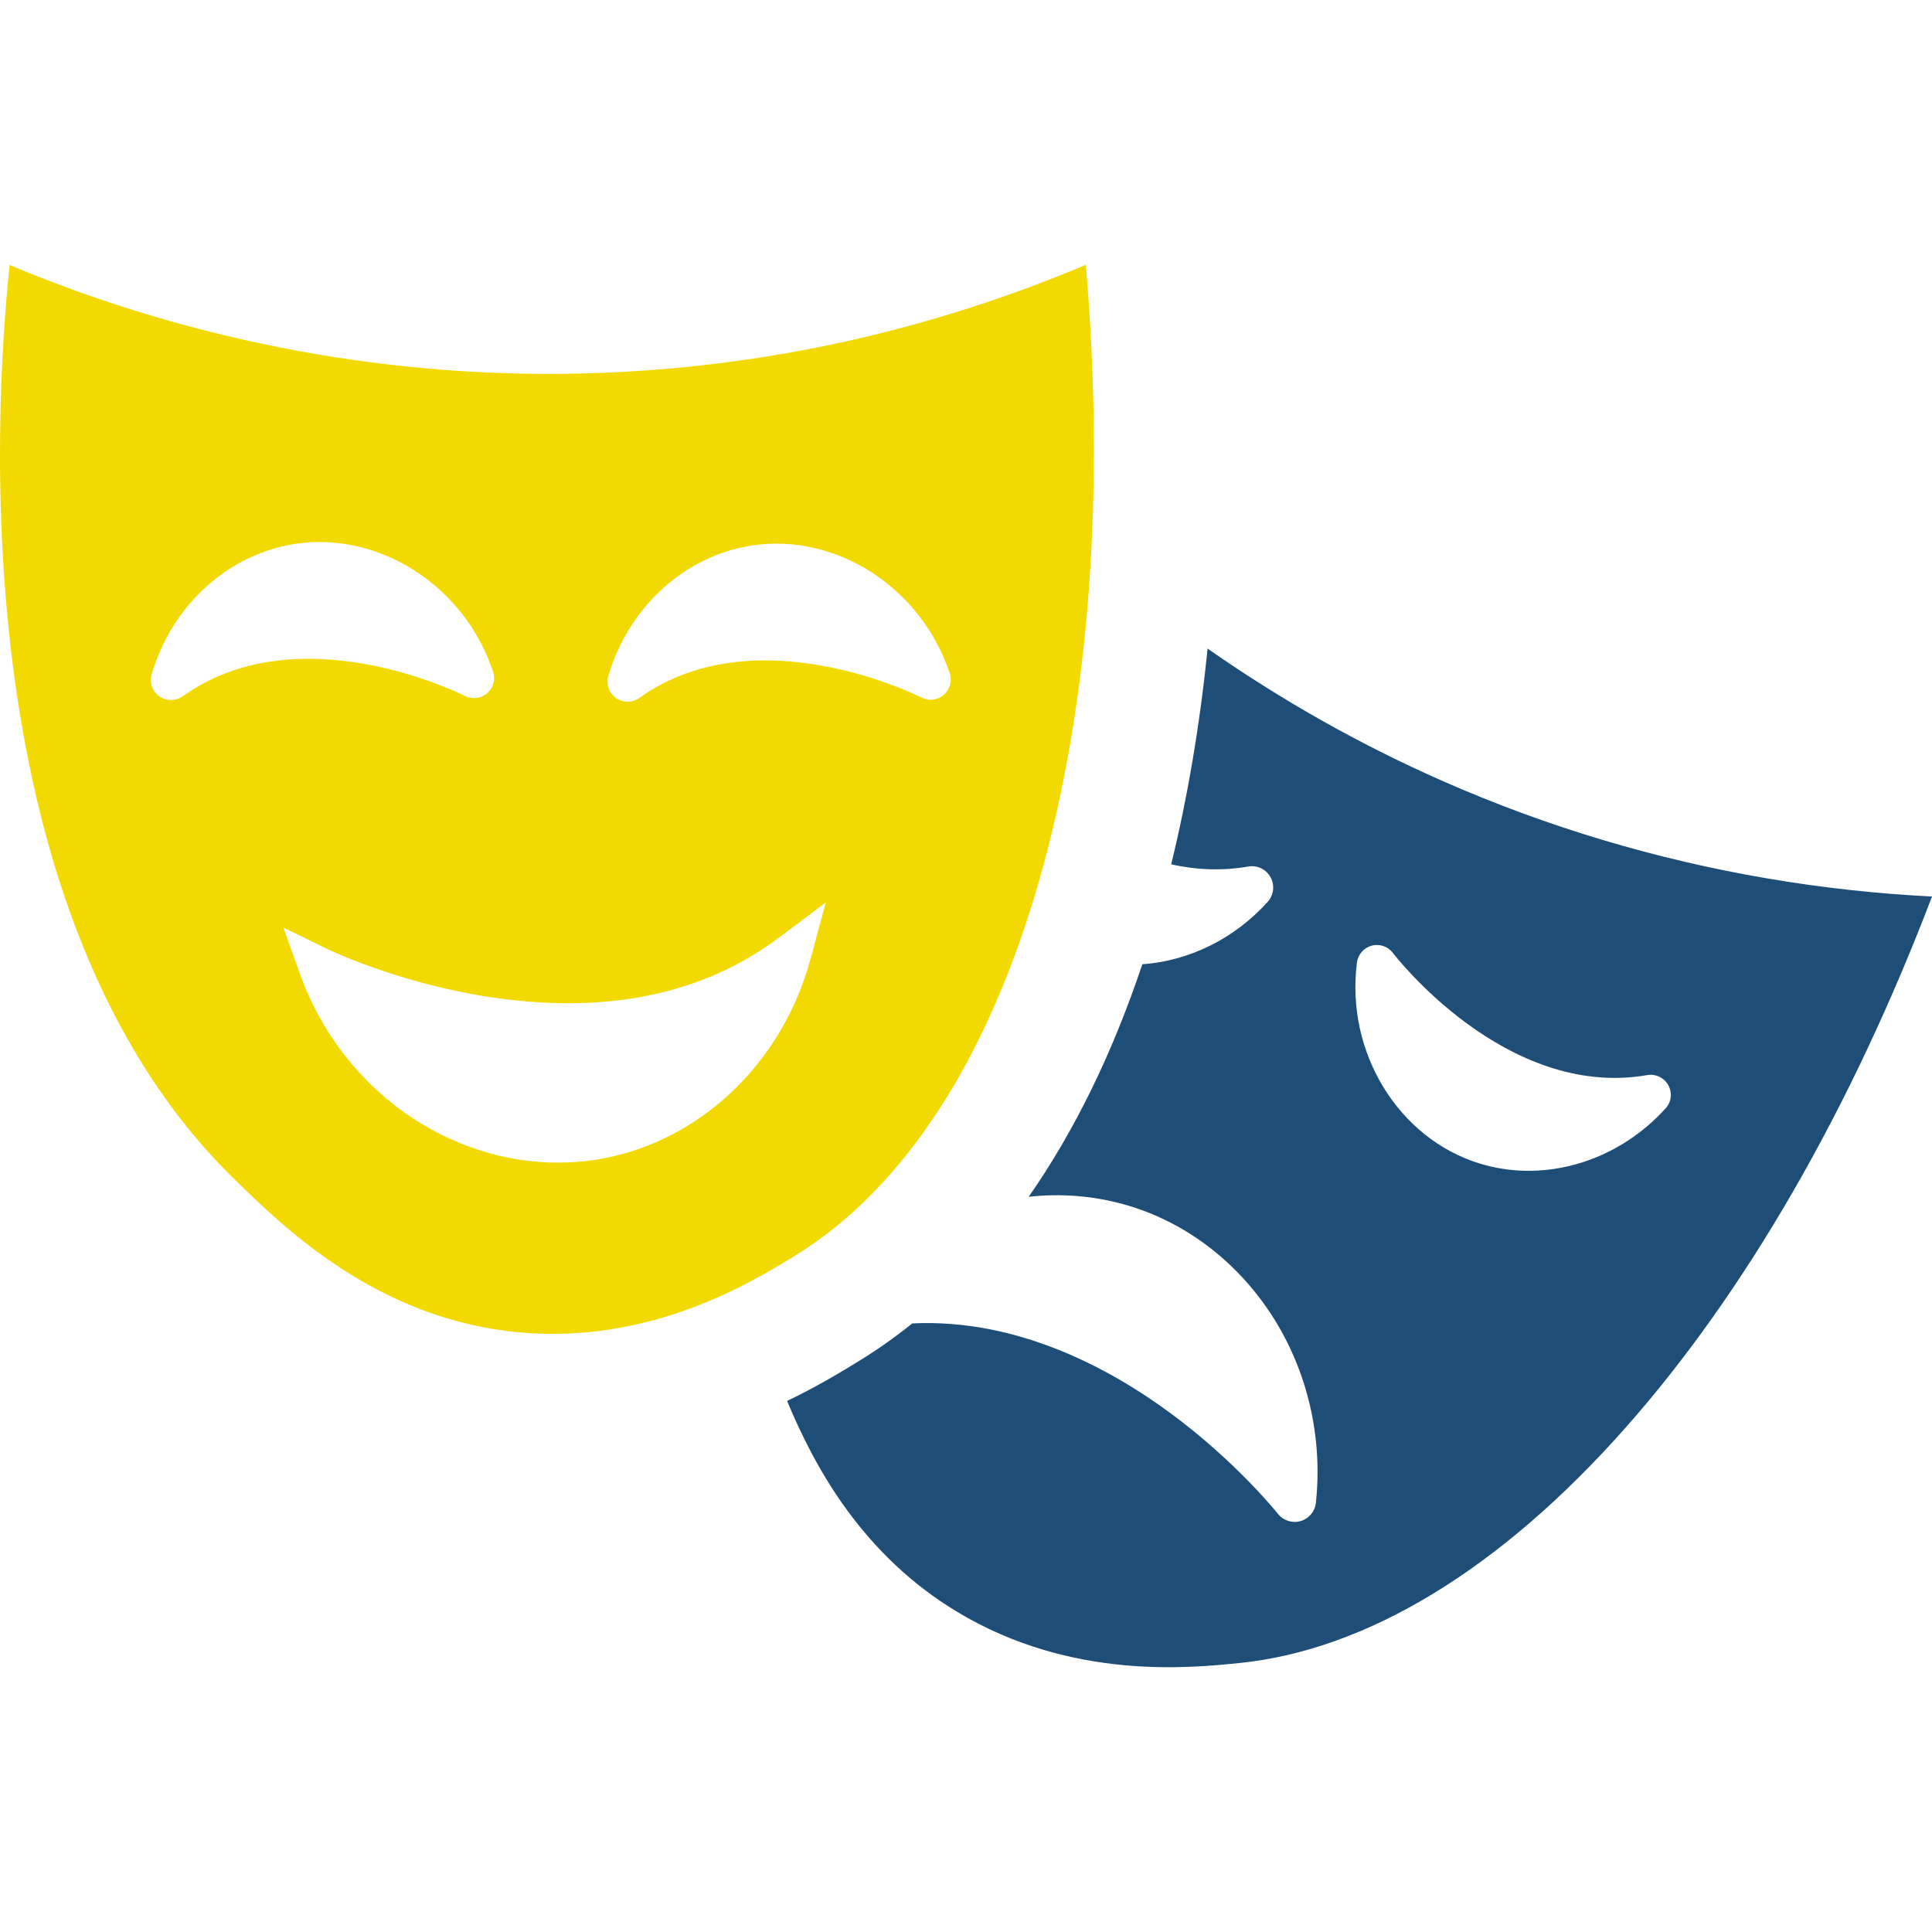
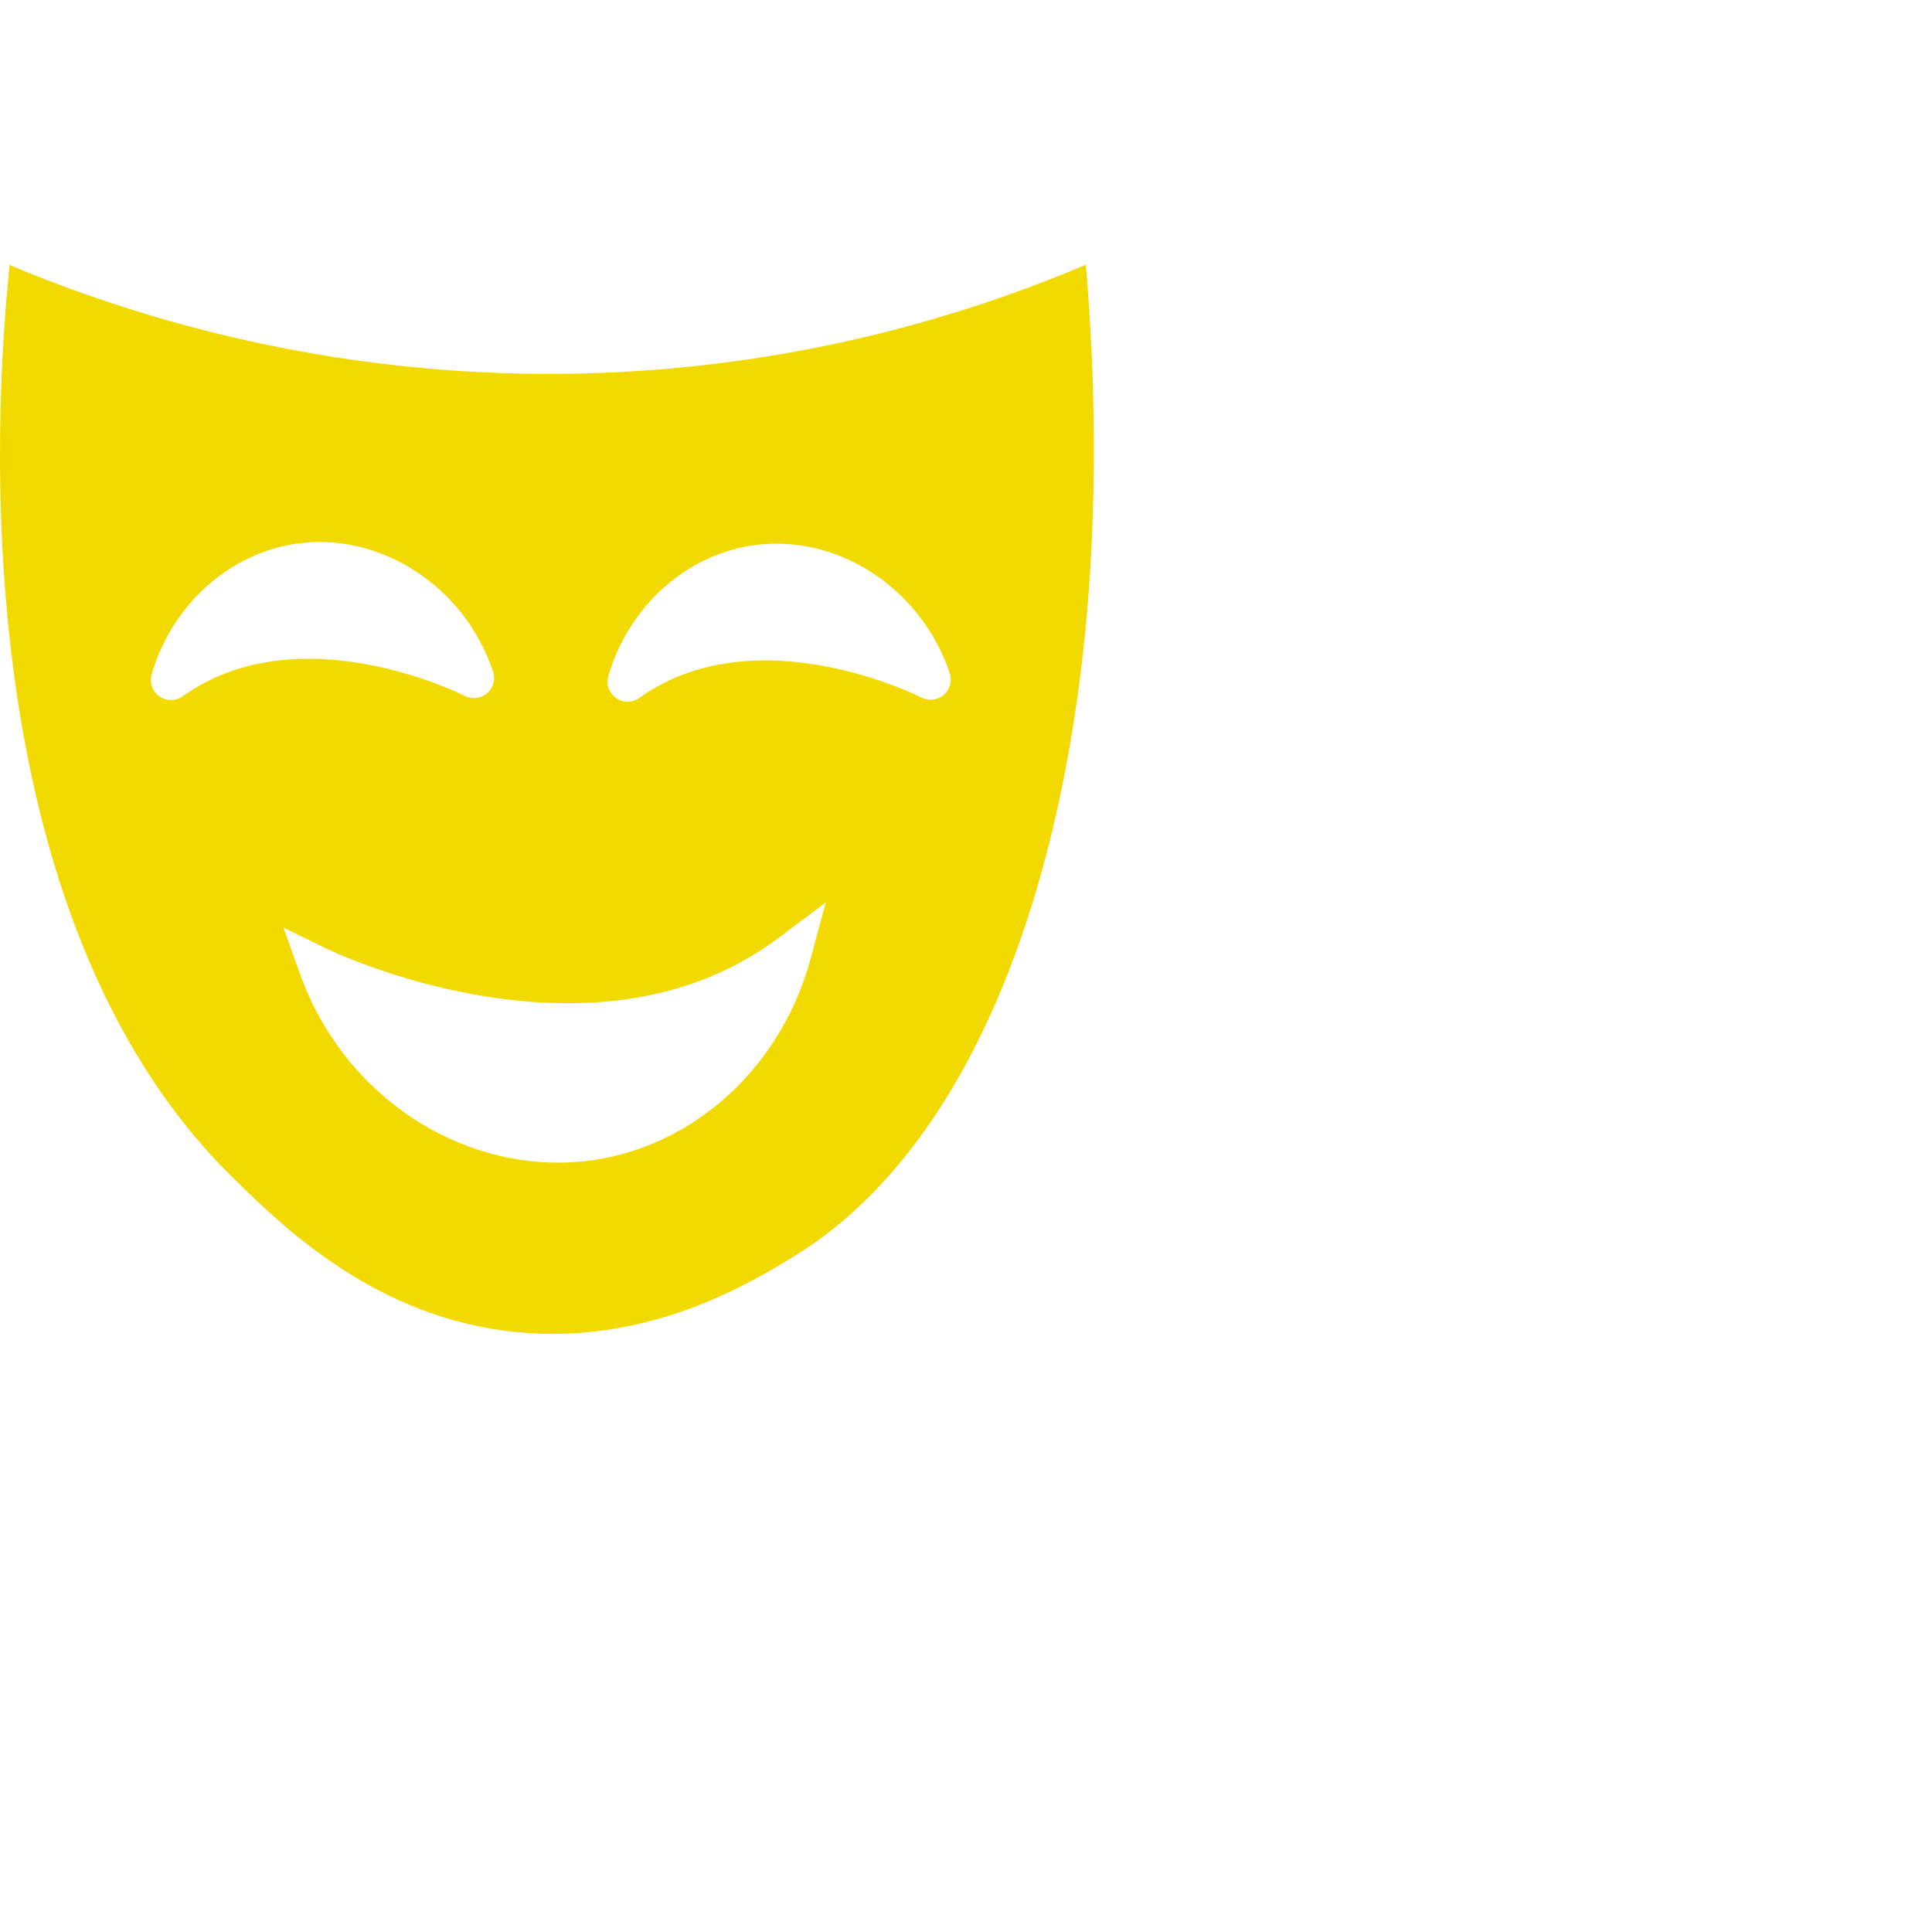
<svg xmlns="http://www.w3.org/2000/svg" version="1.1" width="343.4" height="343.4">
  <svg id="SvgjsSvg1009" data-name="Ebene 1" viewBox="0 0 343.4 343.4">
    <defs>
      <style>
      .cls-1 {
        fill: #f2da00;
      }

      .cls-2 {
        fill: #1e4d78;
      }
    </style>
    </defs>
-     <path class="cls-2" d="M285.01,149.34c-9.62-2.87-19.17-6.38-28.36-10.42-14.69-6.45-28.79-14.39-42.01-23.64-1.36,13.49-3.53,26.34-6.47,38.35,4.62,1.03,9.21,1.17,13.68.39,1.59-.28,3.2.48,3.98,1.9.78,1.42.58,3.18-.51,4.38-5.9,6.54-13.9,10.49-22.28,11.09-5.3,15.83-12.07,29.68-20.2,41.33,5.79-.64,11.59-.17,17.15,1.41,10.56,3,19.81,9.99,26.07,19.66,6.3,9.75,9.08,21.58,7.83,33.32-.16,1.54-1.24,2.82-2.72,3.25-1.49.43-3.08-.09-4.04-1.3-.07-.09-7.42-9.32-19.33-18.06-10.56-7.75-26.96-16.68-45.66-15.77-3.01,2.43-6.17,4.66-9.41,6.65-2.79,1.71-7.16,4.4-12.83,7.13,4.95,11.91,13.43,27.39,30.29,37.52,20.14,12.11,41.15,9.97,50.13,9.06,22.69-2.31,46.4-16.75,68.55-41.76,21.31-24.05,40.1-56.64,54.53-94.48-19.8-.99-39.42-4.35-58.39-10.01ZM296.05,197c-8.11,8.98-20.14,12.91-31.15,10.32-.66-.15-1.31-.33-1.95-.53-14.46-4.47-23.81-19.83-21.76-35.71.19-1.44,1.23-2.63,2.63-3,1.4-.37,2.9.15,3.77,1.31.19.26,20,26.08,45.2,21.7,1.5-.26,3,.46,3.74,1.8.74,1.33.55,2.99-.48,4.12Z" />
    <path class="cls-1" d="M193.01,47.06c-27.76,11.72-57.01,18.2-87.03,19.25-35.41,1.25-71.35-5.38-104.27-19.21-2.87,27.39-7.86,115.62,39.72,162.27,8.95,8.78,25.62,25.12,50.76,27.44,23.4,2.17,41.4-8.89,49.09-13.6,19.44-11.94,34.53-35.23,43.62-67.38,8.75-30.91,11.54-68.43,8.1-108.78ZM32.47,123.76c-.86.61-1.92.8-2.9.57-.44-.1-.86-.29-1.25-.56-1.24-.88-1.79-2.46-1.36-3.92,3.6-12.29,13.64-21.4,25.57-23.19,14.97-2.24,30.06,7.53,35.11,22.72.46,1.38.04,2.9-1.07,3.85-1.1.94-2.67,1.12-3.96.46-.29-.15-29.34-14.81-50.14.08ZM144.07,170.42c-4.98,18.54-19.68,32.51-37.45,35.59-5.88,1.02-11.93.81-17.8-.57-4.87-1.14-9.62-3.09-14.06-5.8-9.86-6.02-17.47-15.43-21.43-26.5l-2.96-8.27,7.9,3.86c.12.05,12.08,5.82,28,8.37,20.95,3.34,38.51-.18,52.21-10.47l8.29-6.22-2.69,10.01ZM167.75,123.52c-1.11.95-2.67,1.13-3.97.46-.29-.15-29.34-14.81-50.14.07-.86.62-1.92.81-2.9.58-.44-.1-.87-.3-1.25-.57-1.24-.88-1.79-2.45-1.36-3.92,3.61-12.3,13.65-21.4,25.58-23.19,14.96-2.25,30.05,7.52,35.1,22.72.46,1.38.04,2.9-1.07,3.84Z" />
  </svg>
  <style>@media (prefers-color-scheme: light) { :root { filter: none; } }
@media (prefers-color-scheme: dark) { :root { filter: none; } }
</style>
</svg>